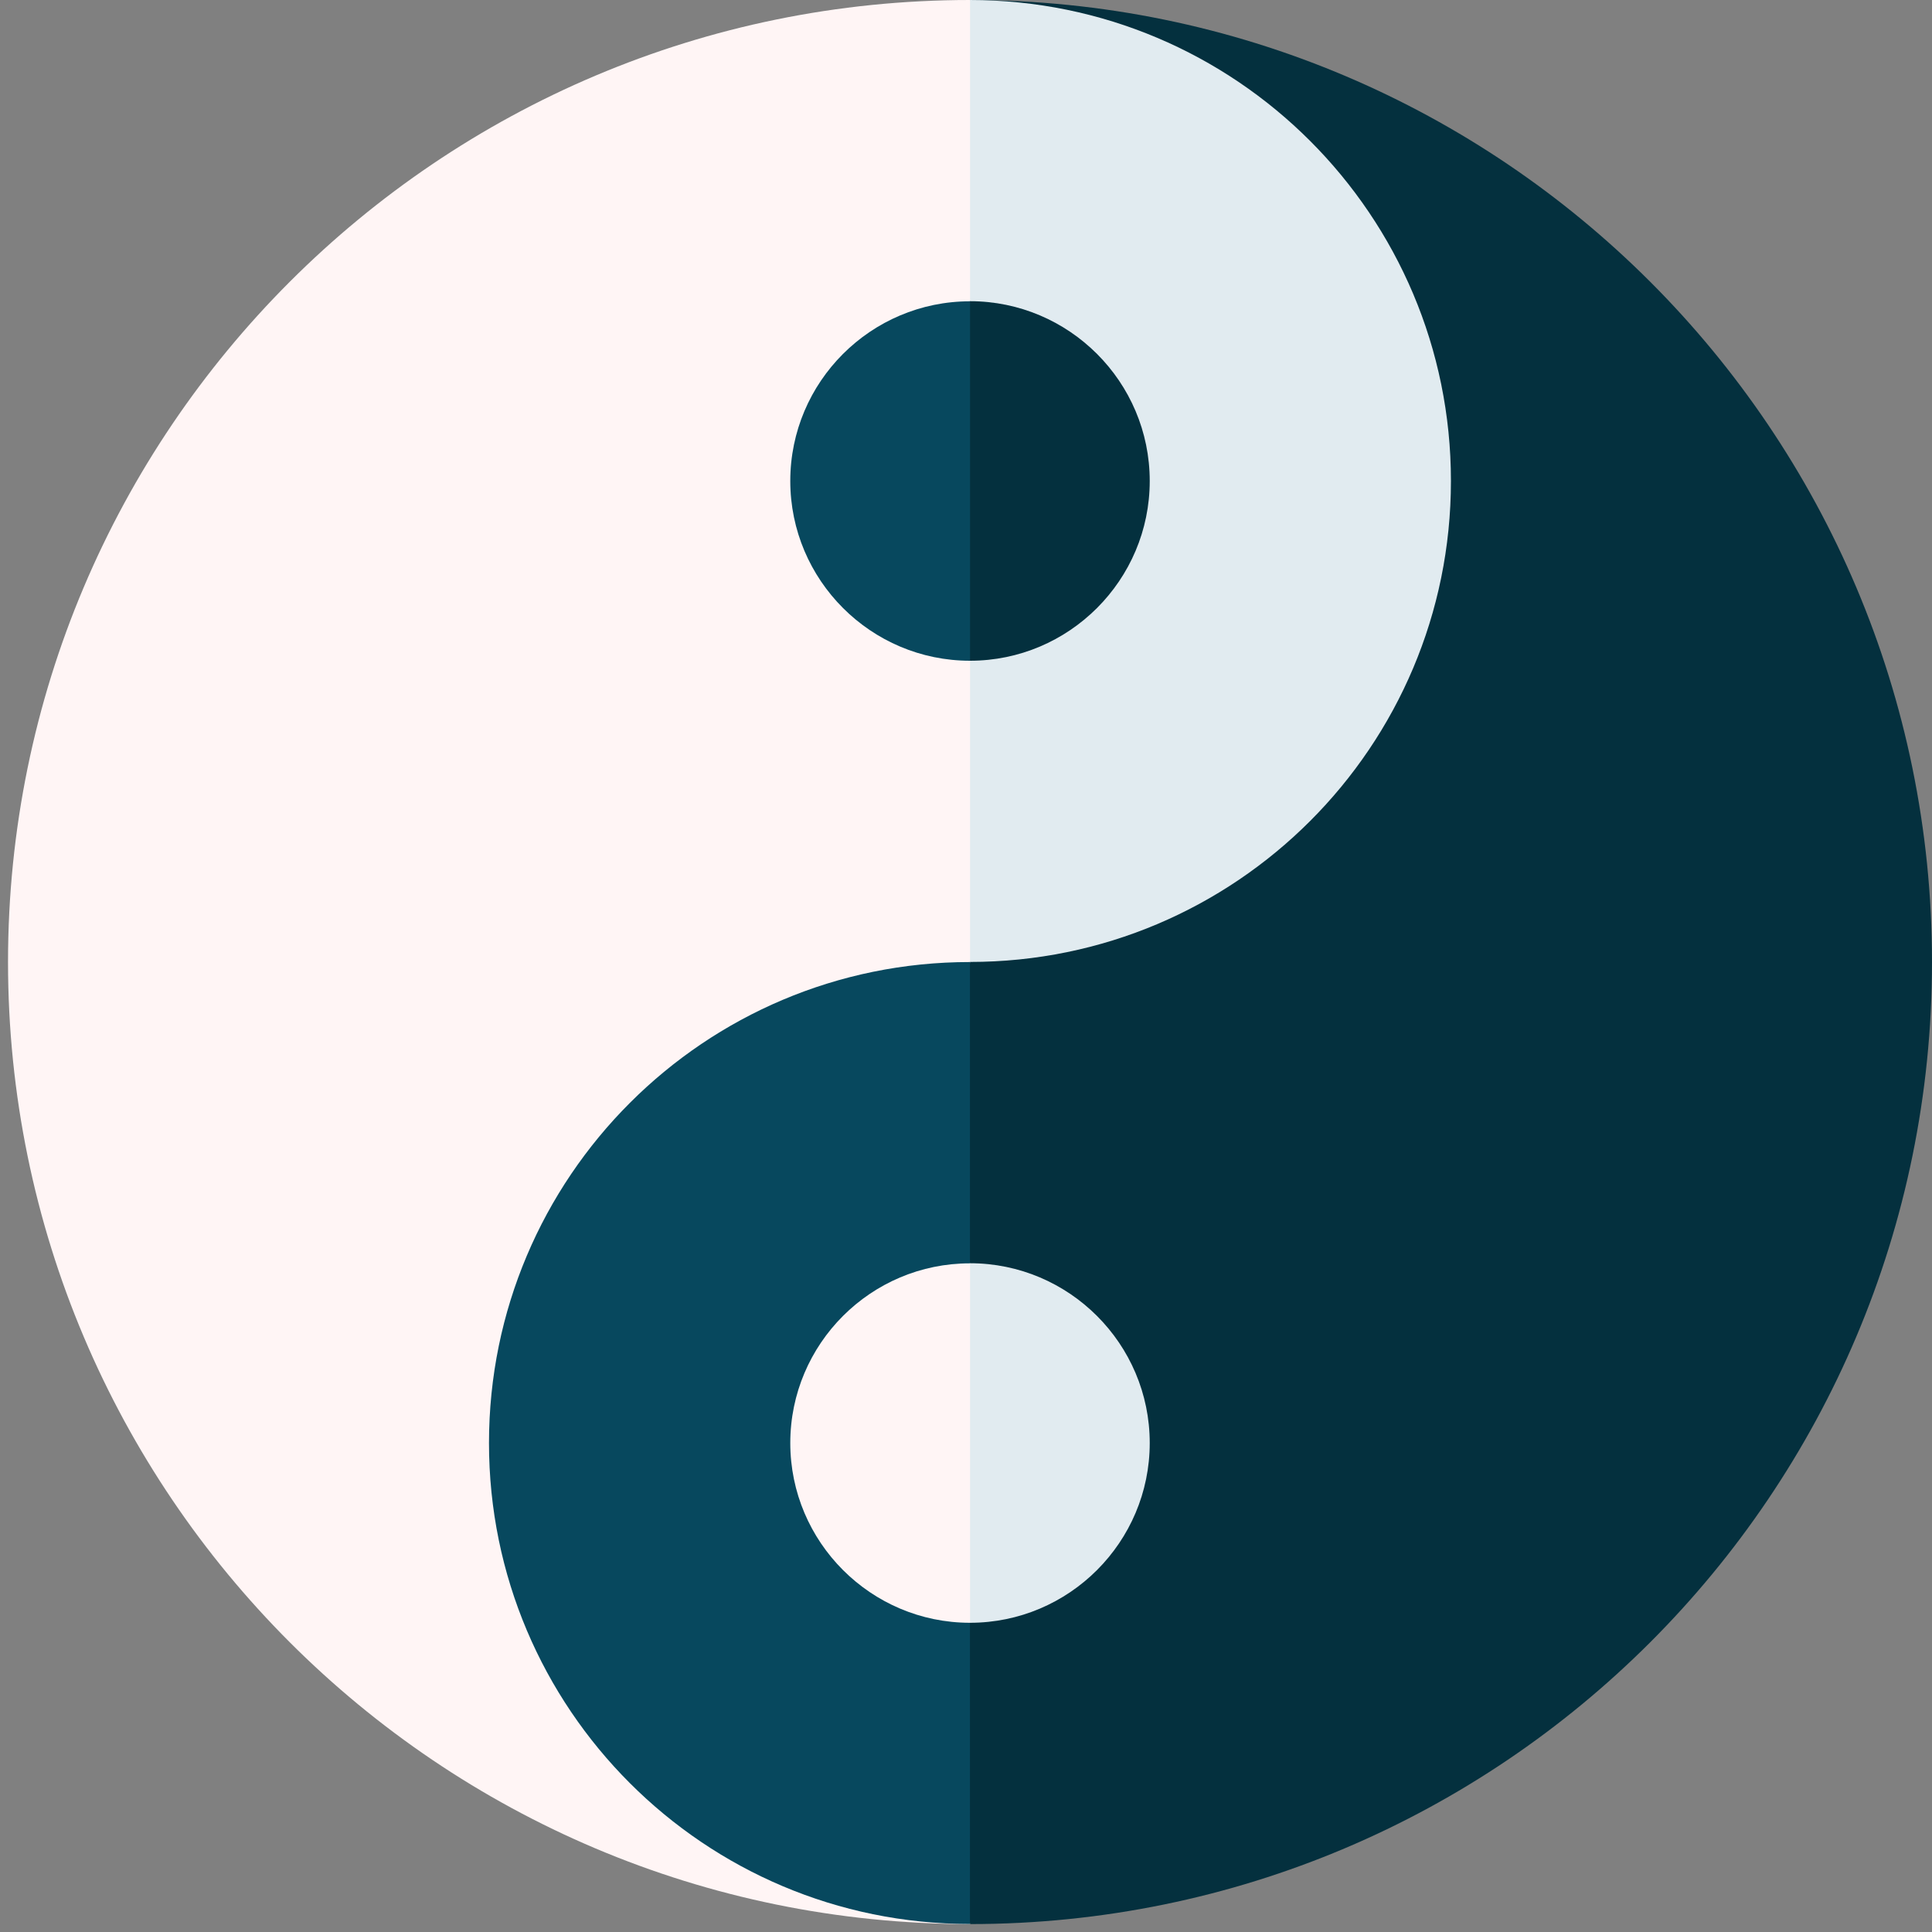
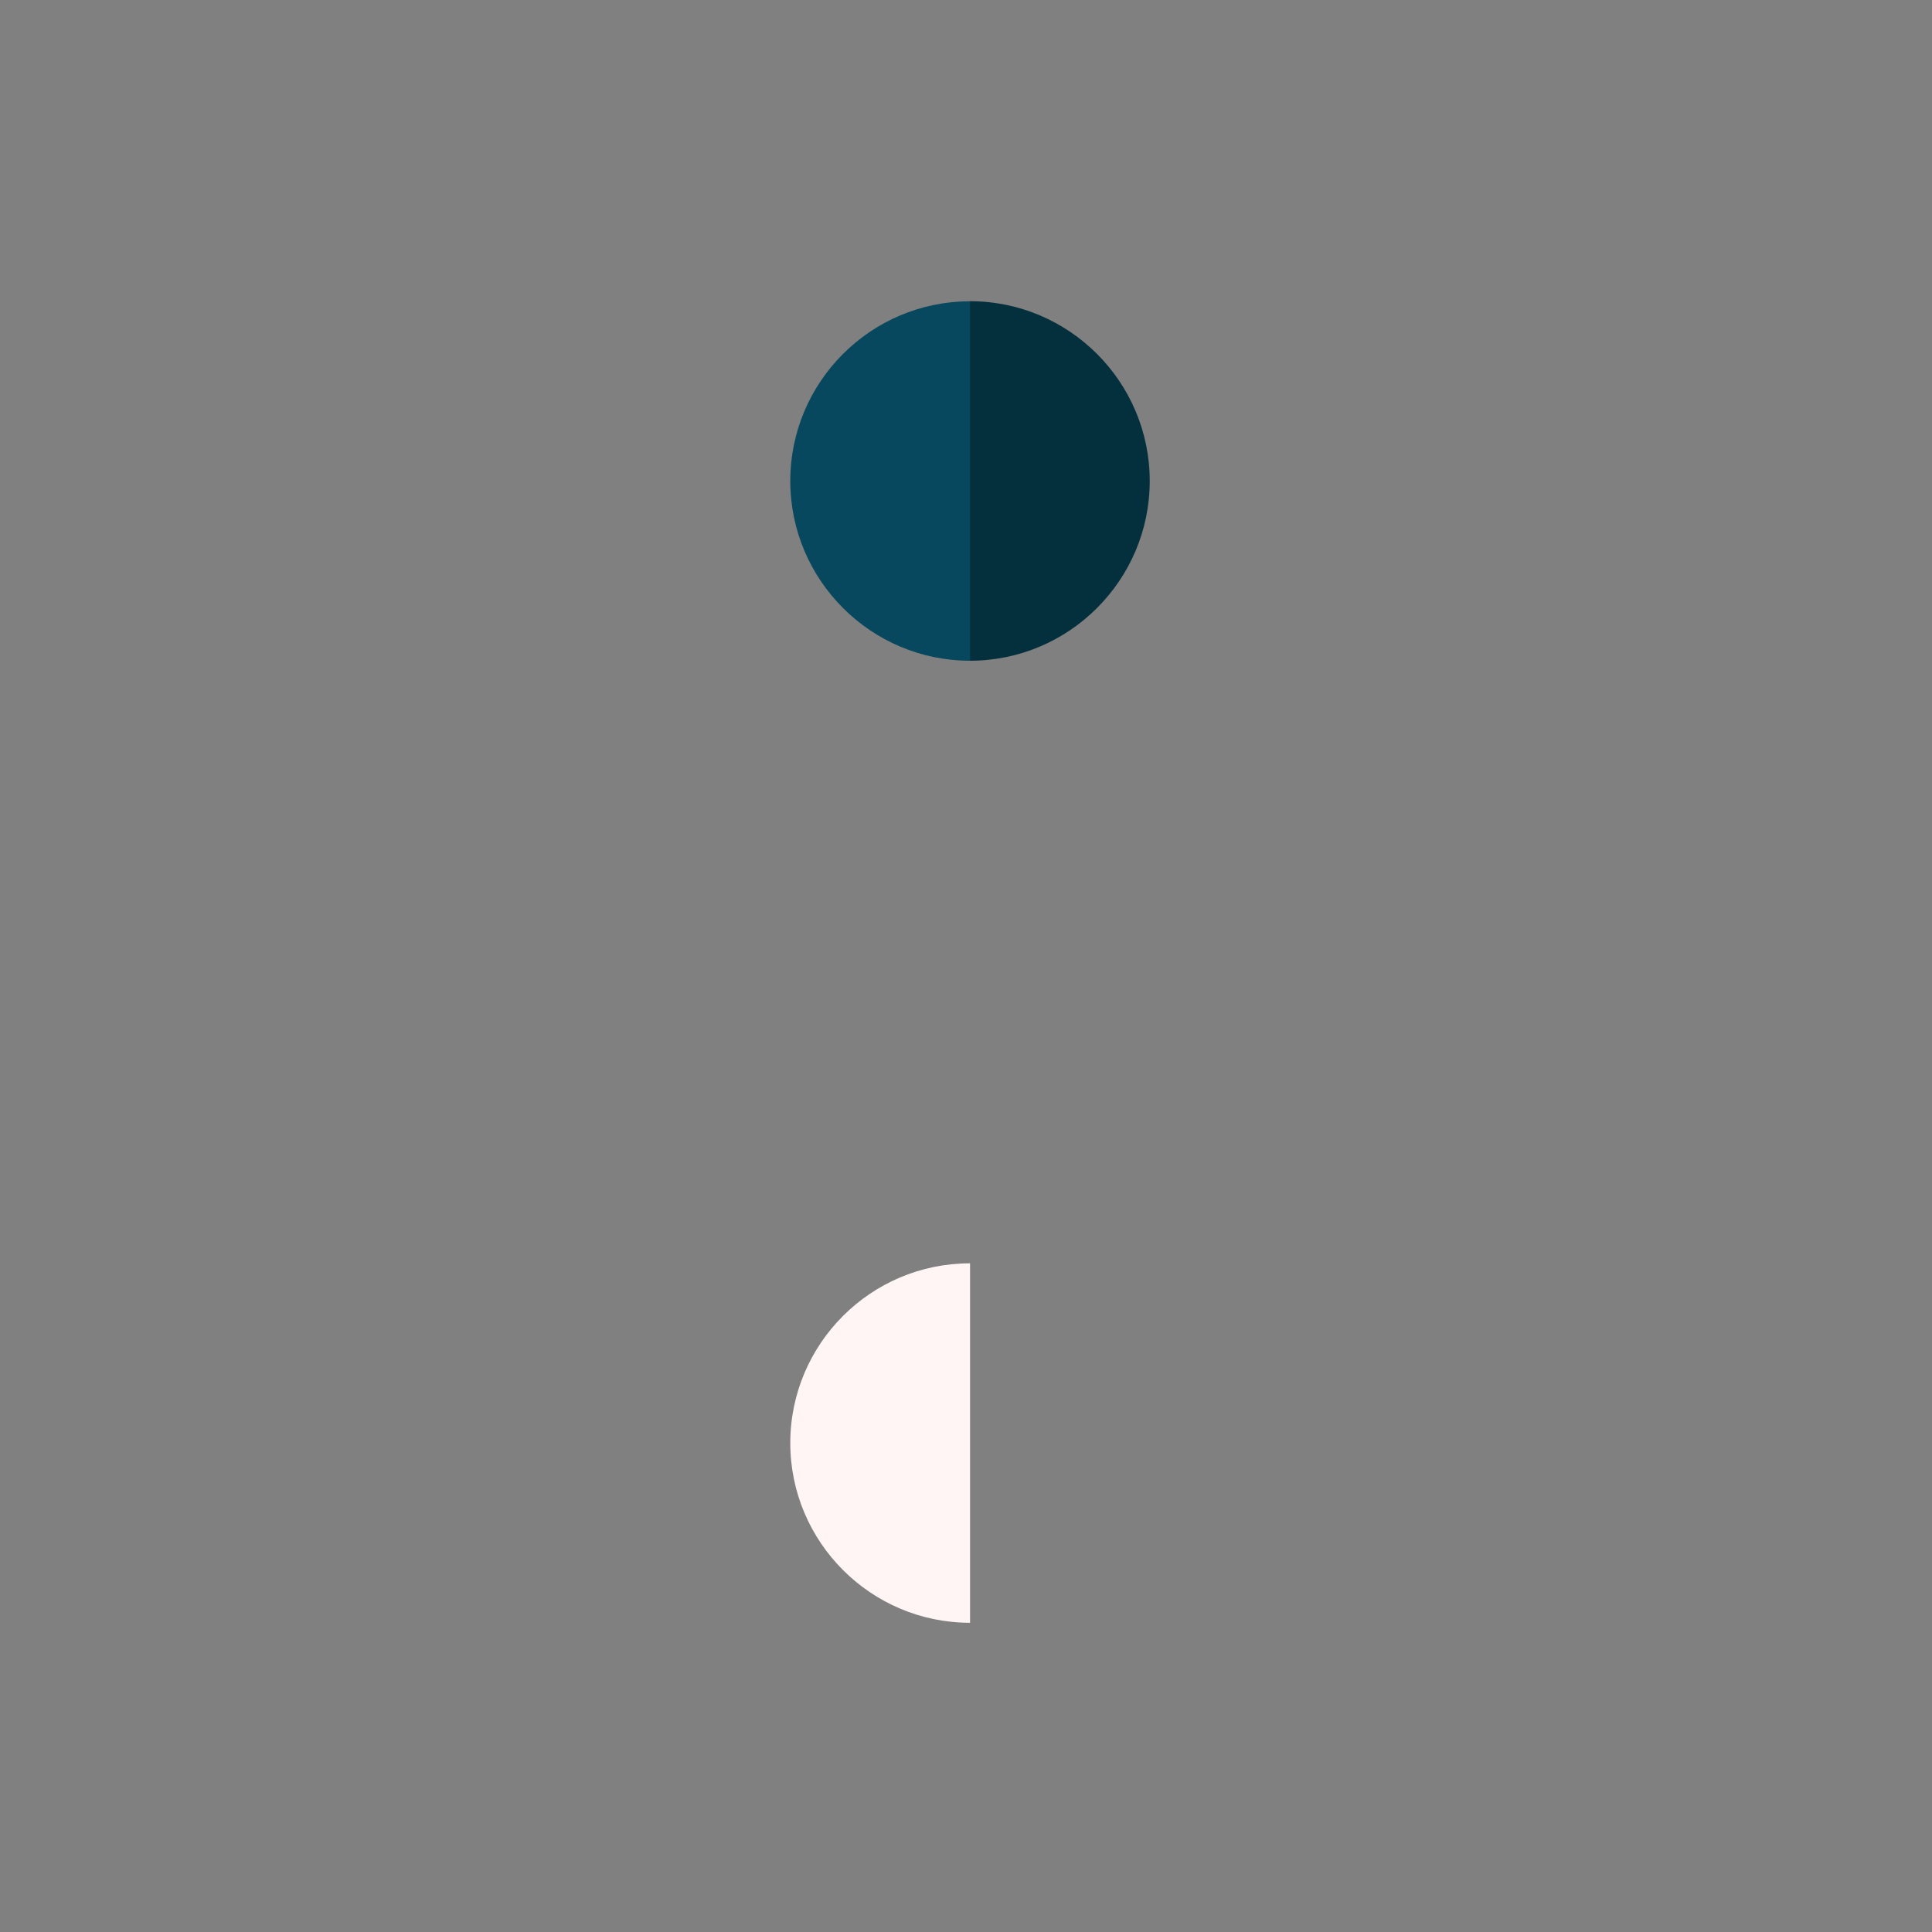
<svg xmlns="http://www.w3.org/2000/svg" version="1.1" id="Layer_1" x="0px" y="0px" viewBox="0 0 2000 2000" style="enable-background:new 0 0 2000 2000;" xml:space="preserve">
  <rect x="0" y="0" width="2000" height="2000" fill="#808080" stroke="none" />
  <style type="text/css">
	.st0{fill:#04303E;}
	.st1{fill:#E1EBF0;}
	.st2{fill:#FFF5F5;}
	.st3{fill:#07485E;}
</style>
  <g>
-     <path class="st0" d="M1004.1,0l-77.9,995.9l77.9,995.9c550,0,995.9-445.9,995.9-995.9S1554.1,0,1004.1,0z" />
-     <path class="st1" d="M1004.1,0l-77.9,497.9l77.9,497.9c275,0,497.9-222.9,497.9-497.9S1279.1,0,1004.1,0z" />
-     <path class="st2" d="M8.3,995.9c0,550,445.9,995.9,995.9,995.9l-77.9-497.9l77.9-497.9V0C454.1,0,8.3,445.9,8.3,995.9z" />
-     <path class="st3" d="M506.2,1493.8c0,275,222.9,497.9,497.9,497.9V995.9C729.1,995.9,506.2,1218.8,506.2,1493.8z" />
    <path class="st0" d="M1190.2,497.9c0-102.6-83.5-186.1-186.1-186.1l-77.9,186.1l77.9,186.1C1106.7,684,1190.2,600.5,1190.2,497.9z" />
-     <path class="st1" d="M1004.1,1307.7l-77.9,186.1l77.9,186.1c102.6,0,186.1-83.5,186.1-186.1   C1190.2,1391.2,1106.7,1307.7,1004.1,1307.7z" />
    <path class="st2" d="M818.1,1493.8c0,102.6,83.5,186.1,186.1,186.1v-372.1C901.5,1307.7,818.1,1391.2,818.1,1493.8z" />
    <path class="st3" d="M818.1,497.9c0,102.6,83.5,186.1,186.1,186.1V311.9C901.5,311.9,818.1,395.3,818.1,497.9z" />
  </g>
</svg>